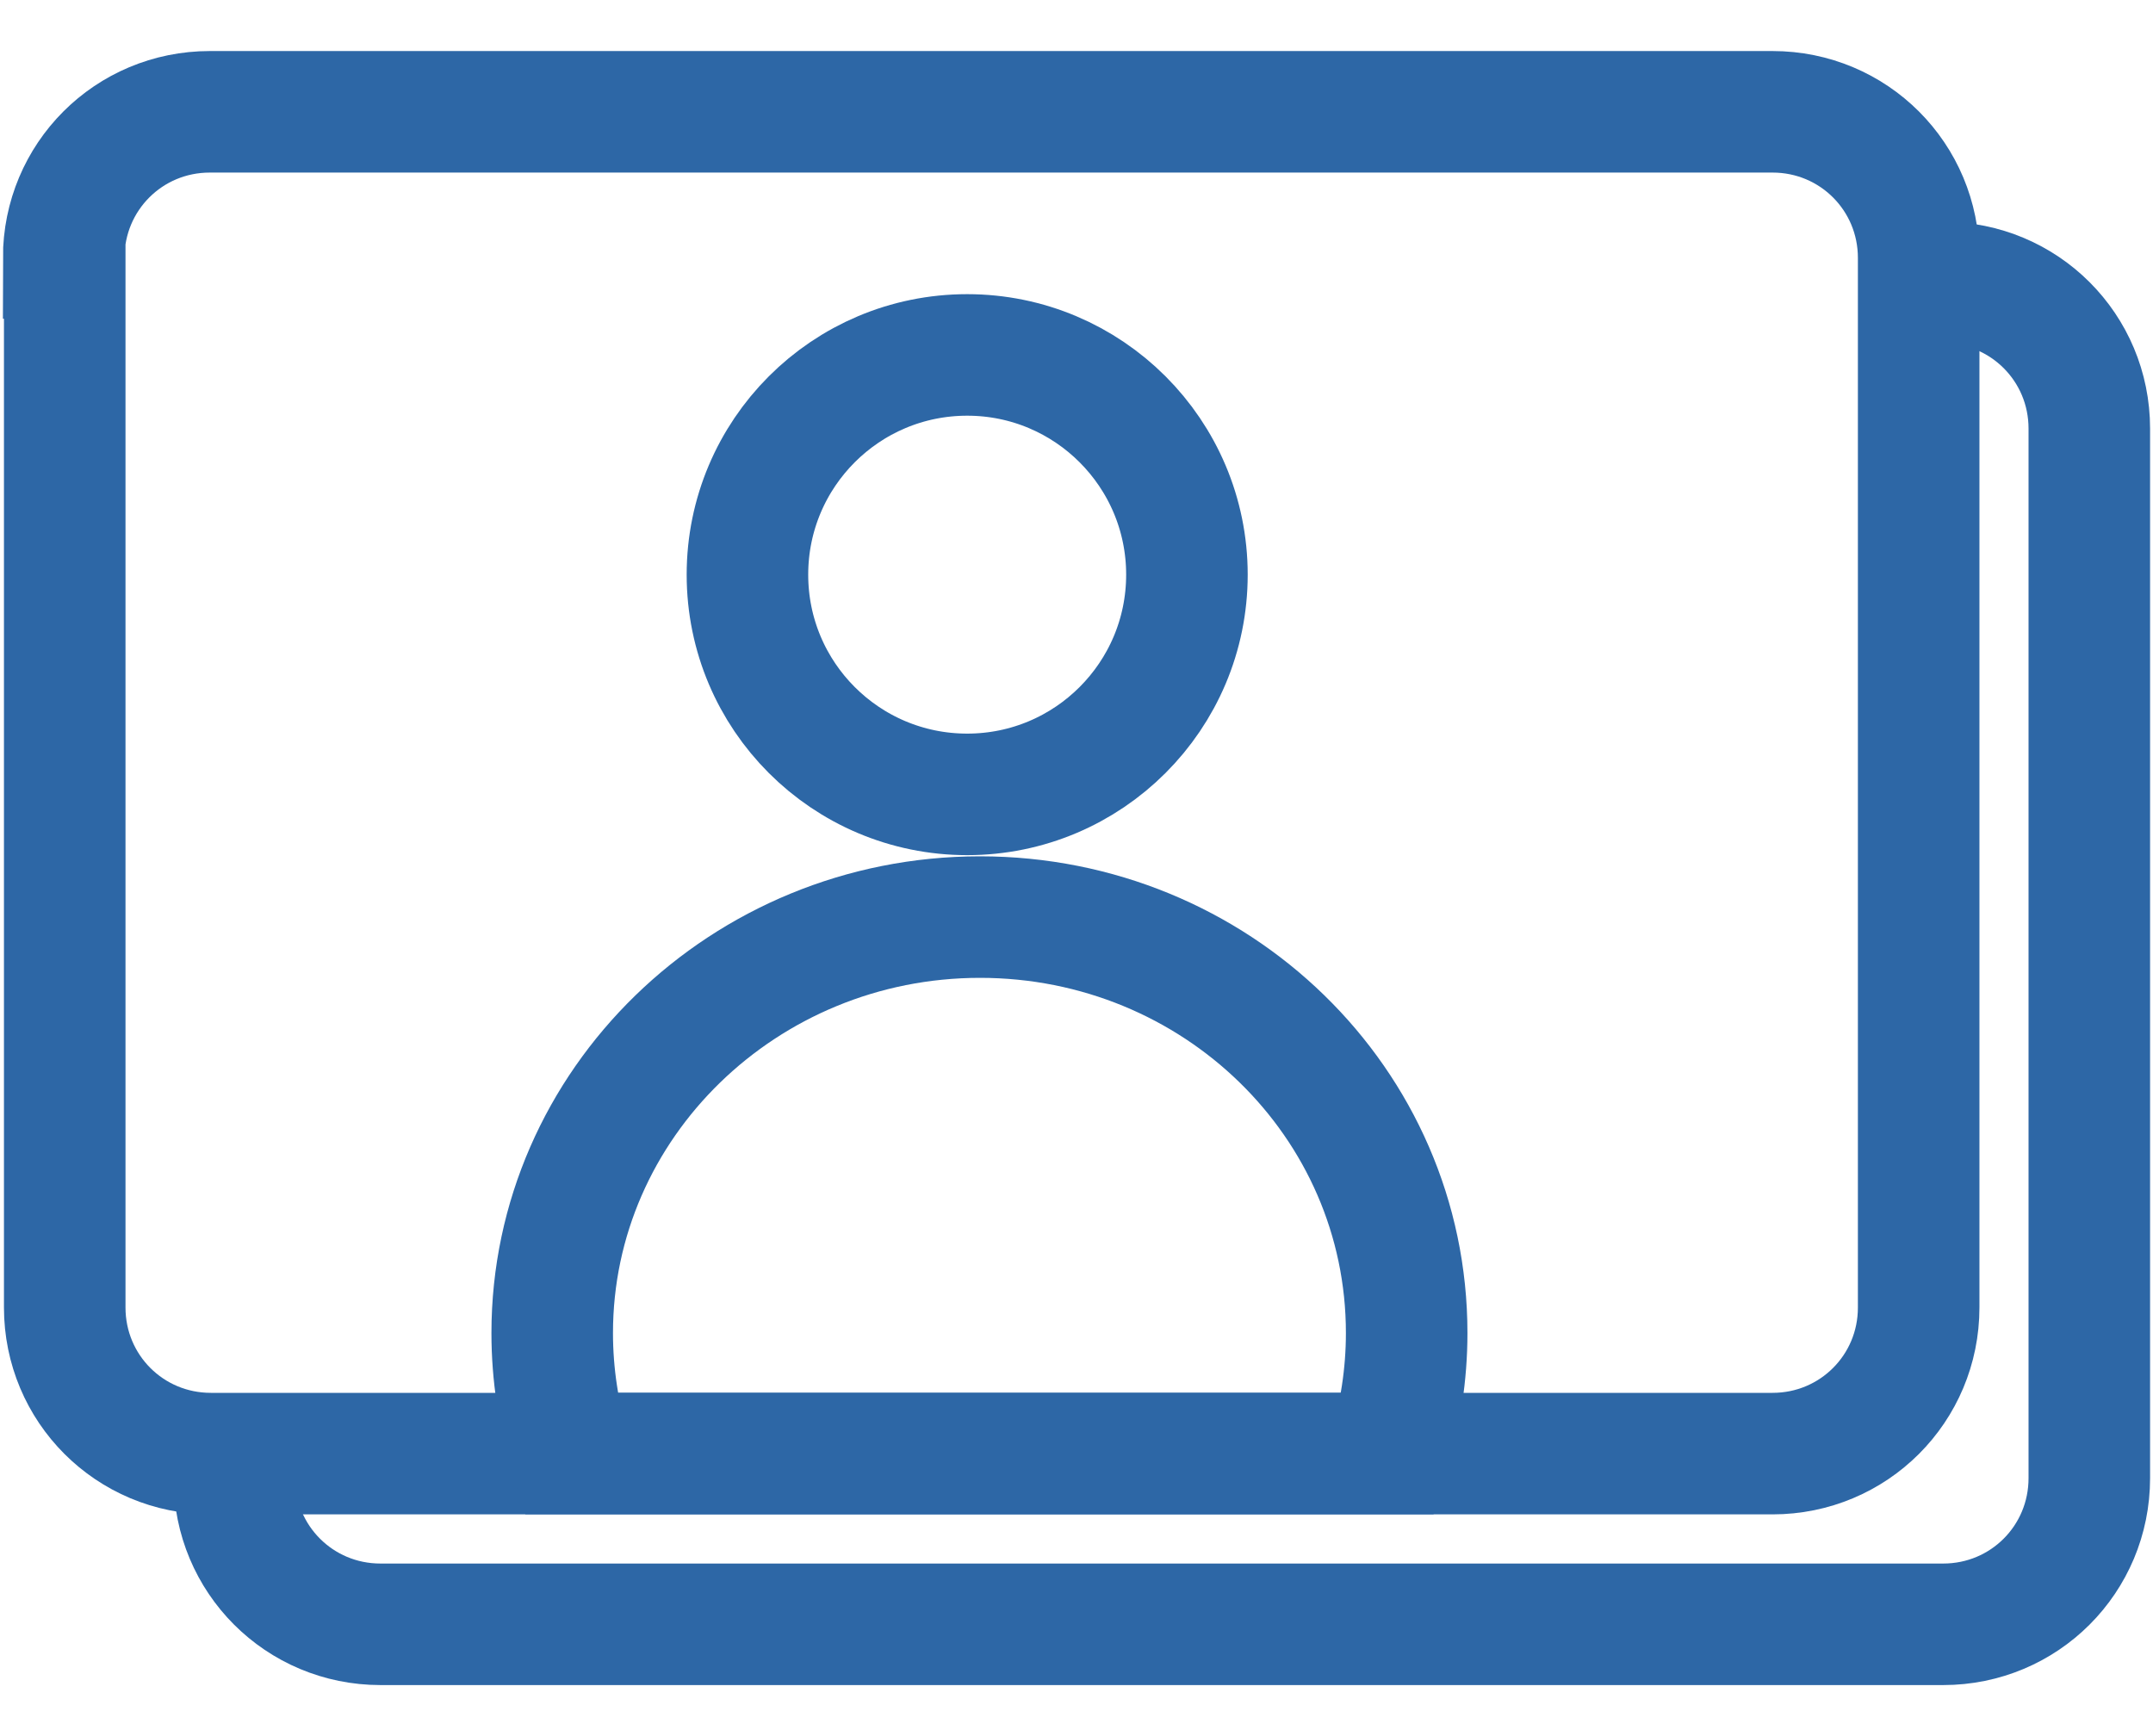
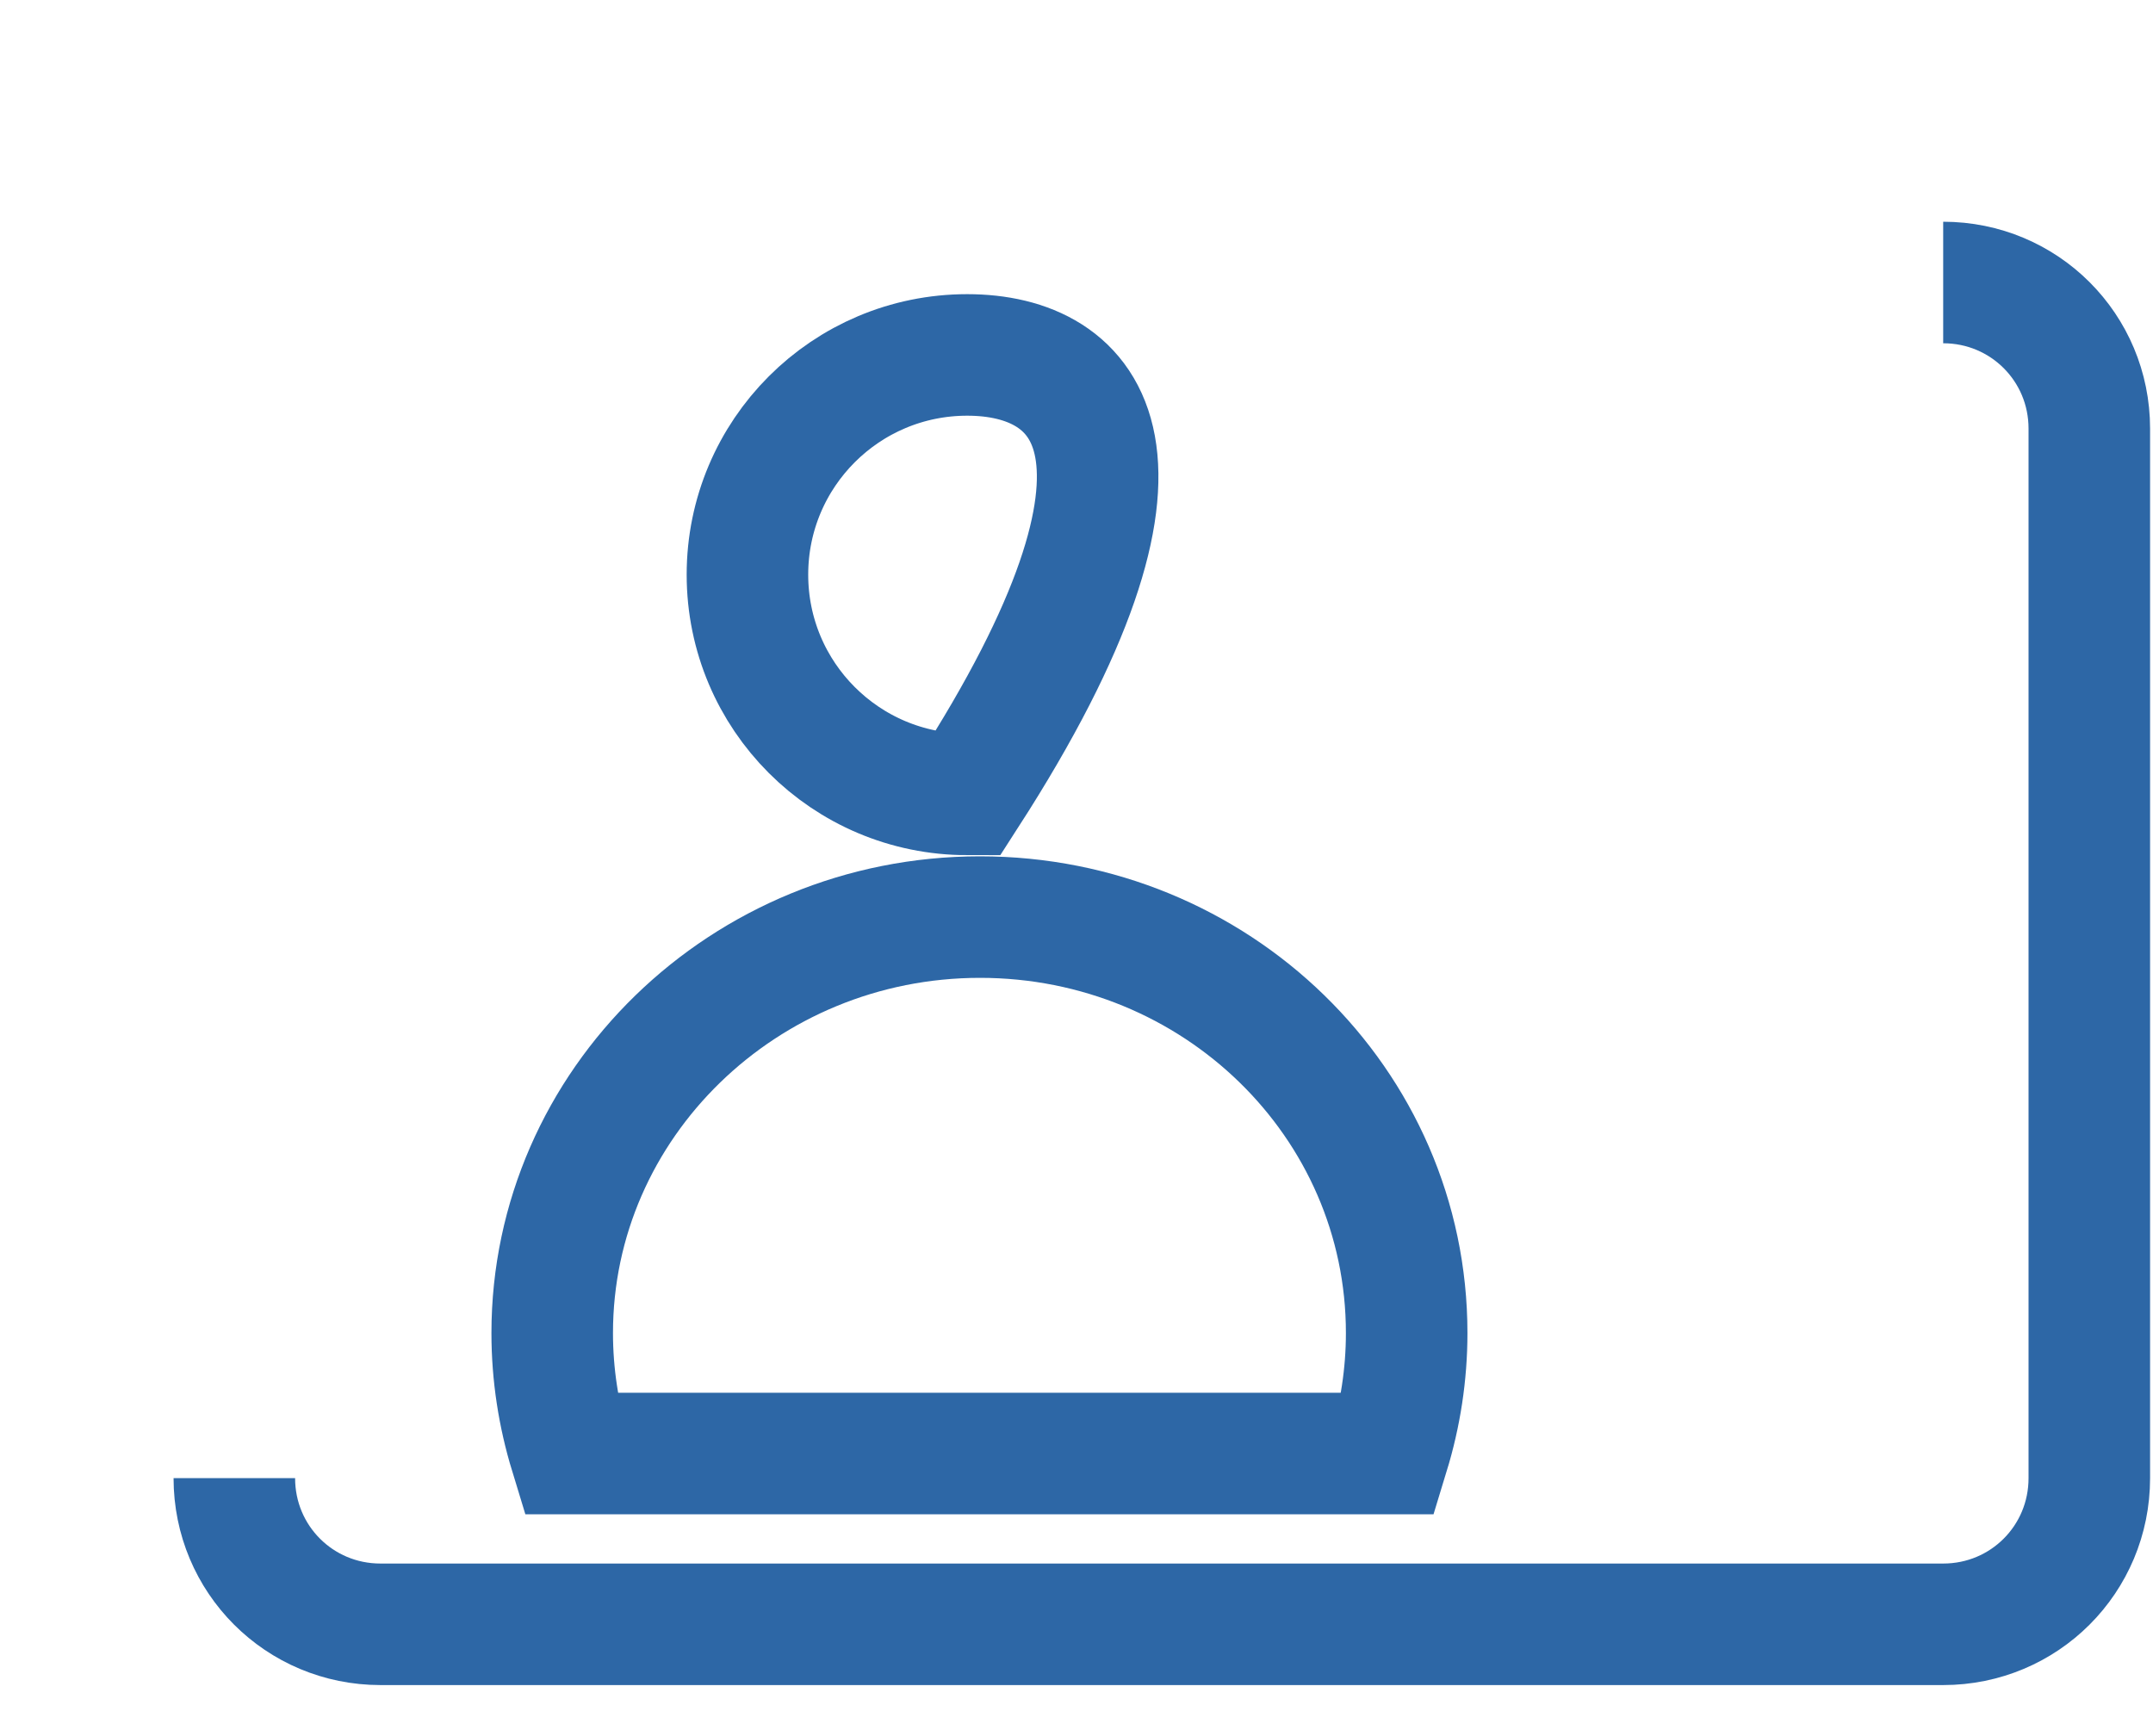
<svg xmlns="http://www.w3.org/2000/svg" width="31" height="25" viewBox="0 0 31 25" fill="none">
-   <path d="M0.917 3.715C0.917 2.547 1.853 1.61 3.021 1.61H25.522C26.689 1.61 27.626 2.547 27.626 3.715V18.828C27.626 19.995 26.689 20.932 25.522 20.932H3.036C1.869 20.932 0.932 19.995 0.932 18.828V3.715H0.917Z" stroke="#2D67A6" stroke-width="1.75" />
  <path d="M3.374 21.285C3.374 22.453 4.311 23.39 5.478 23.39H27.979C29.146 23.39 30.083 22.453 30.083 21.285V6.172C30.083 5.005 29.146 4.068 27.979 4.068" stroke="#2D67A6" stroke-width="1.75" />
-   <path d="M13.926 11.439C15.673 11.439 17.09 10.023 17.09 8.275C17.09 6.528 15.673 5.111 13.926 5.111C12.178 5.111 10.762 6.528 10.762 8.275C10.762 10.023 12.178 11.439 13.926 11.439Z" stroke="#2D67A6" stroke-width="1.75" />
+   <path d="M13.926 11.439C17.09 6.528 15.673 5.111 13.926 5.111C12.178 5.111 10.762 6.528 10.762 8.275C10.762 10.023 12.178 11.439 13.926 11.439Z" stroke="#2D67A6" stroke-width="1.75" />
  <path d="M14.11 13.206C10.716 13.206 7.951 15.893 7.951 19.196C7.951 19.795 8.043 20.378 8.212 20.931H19.993C20.162 20.378 20.254 19.795 20.254 19.196C20.254 15.878 17.505 13.206 14.11 13.206Z" stroke="#2D67A6" stroke-width="1.75" />
</svg>